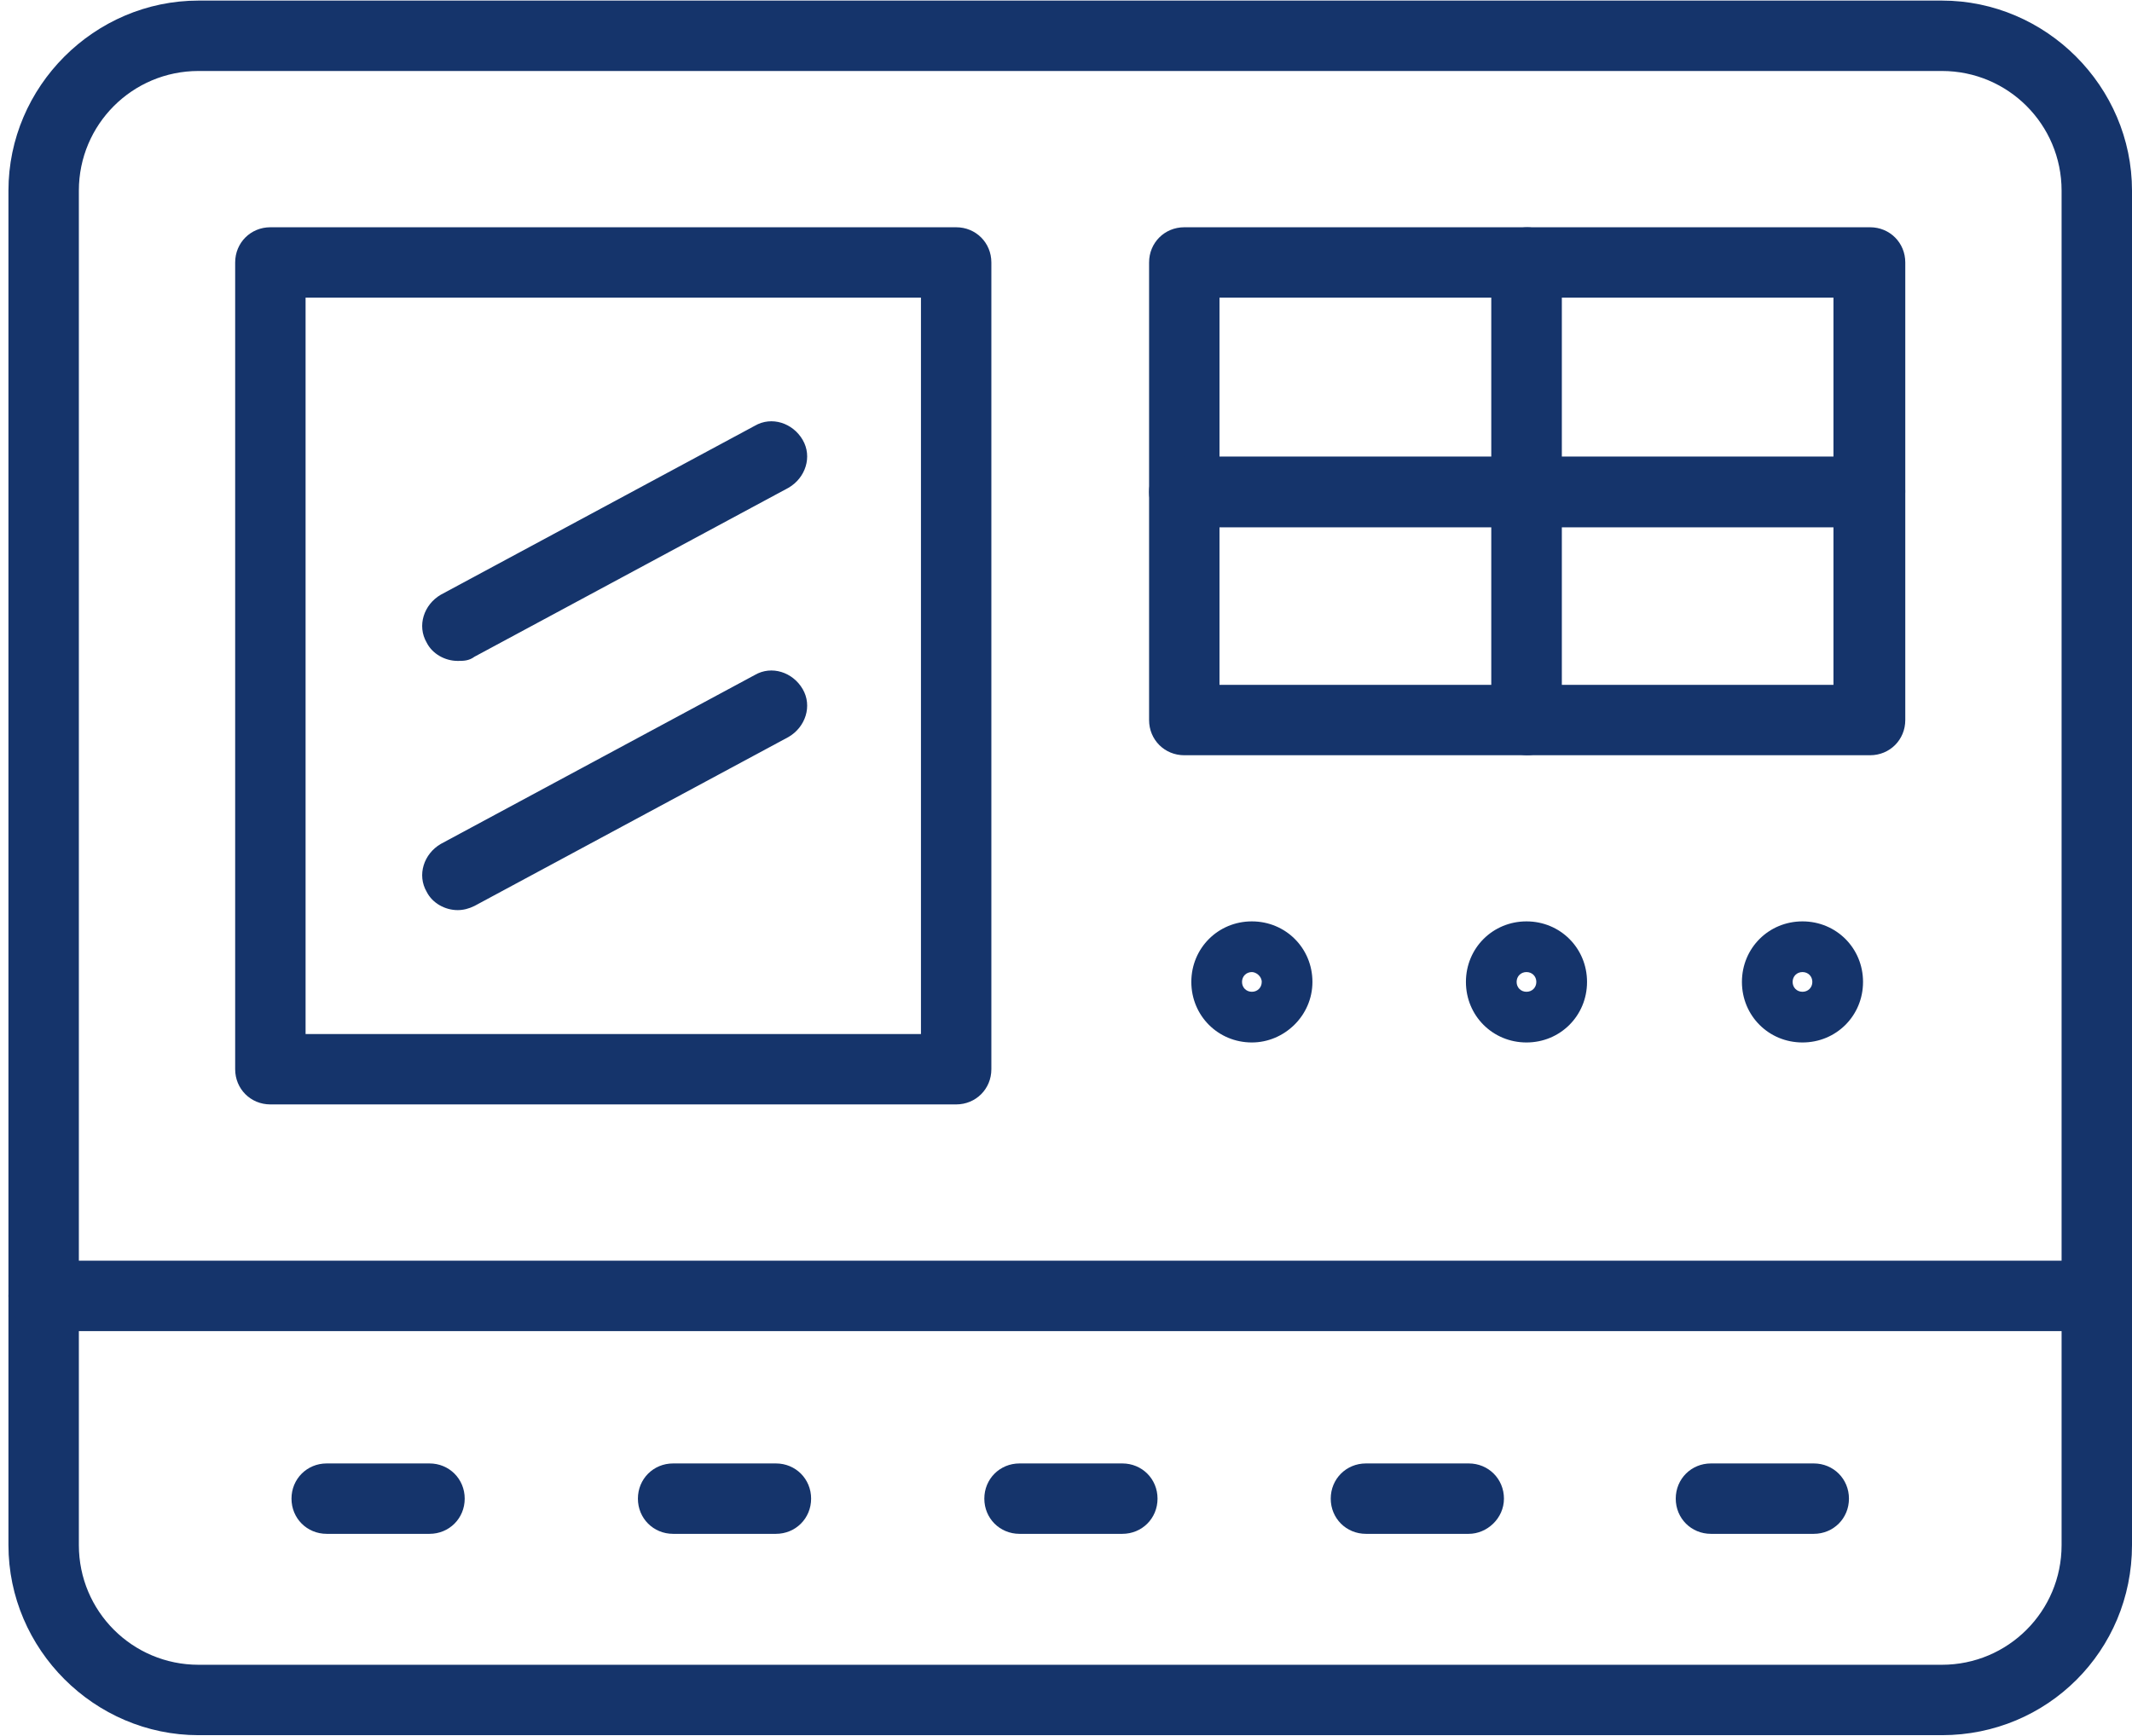
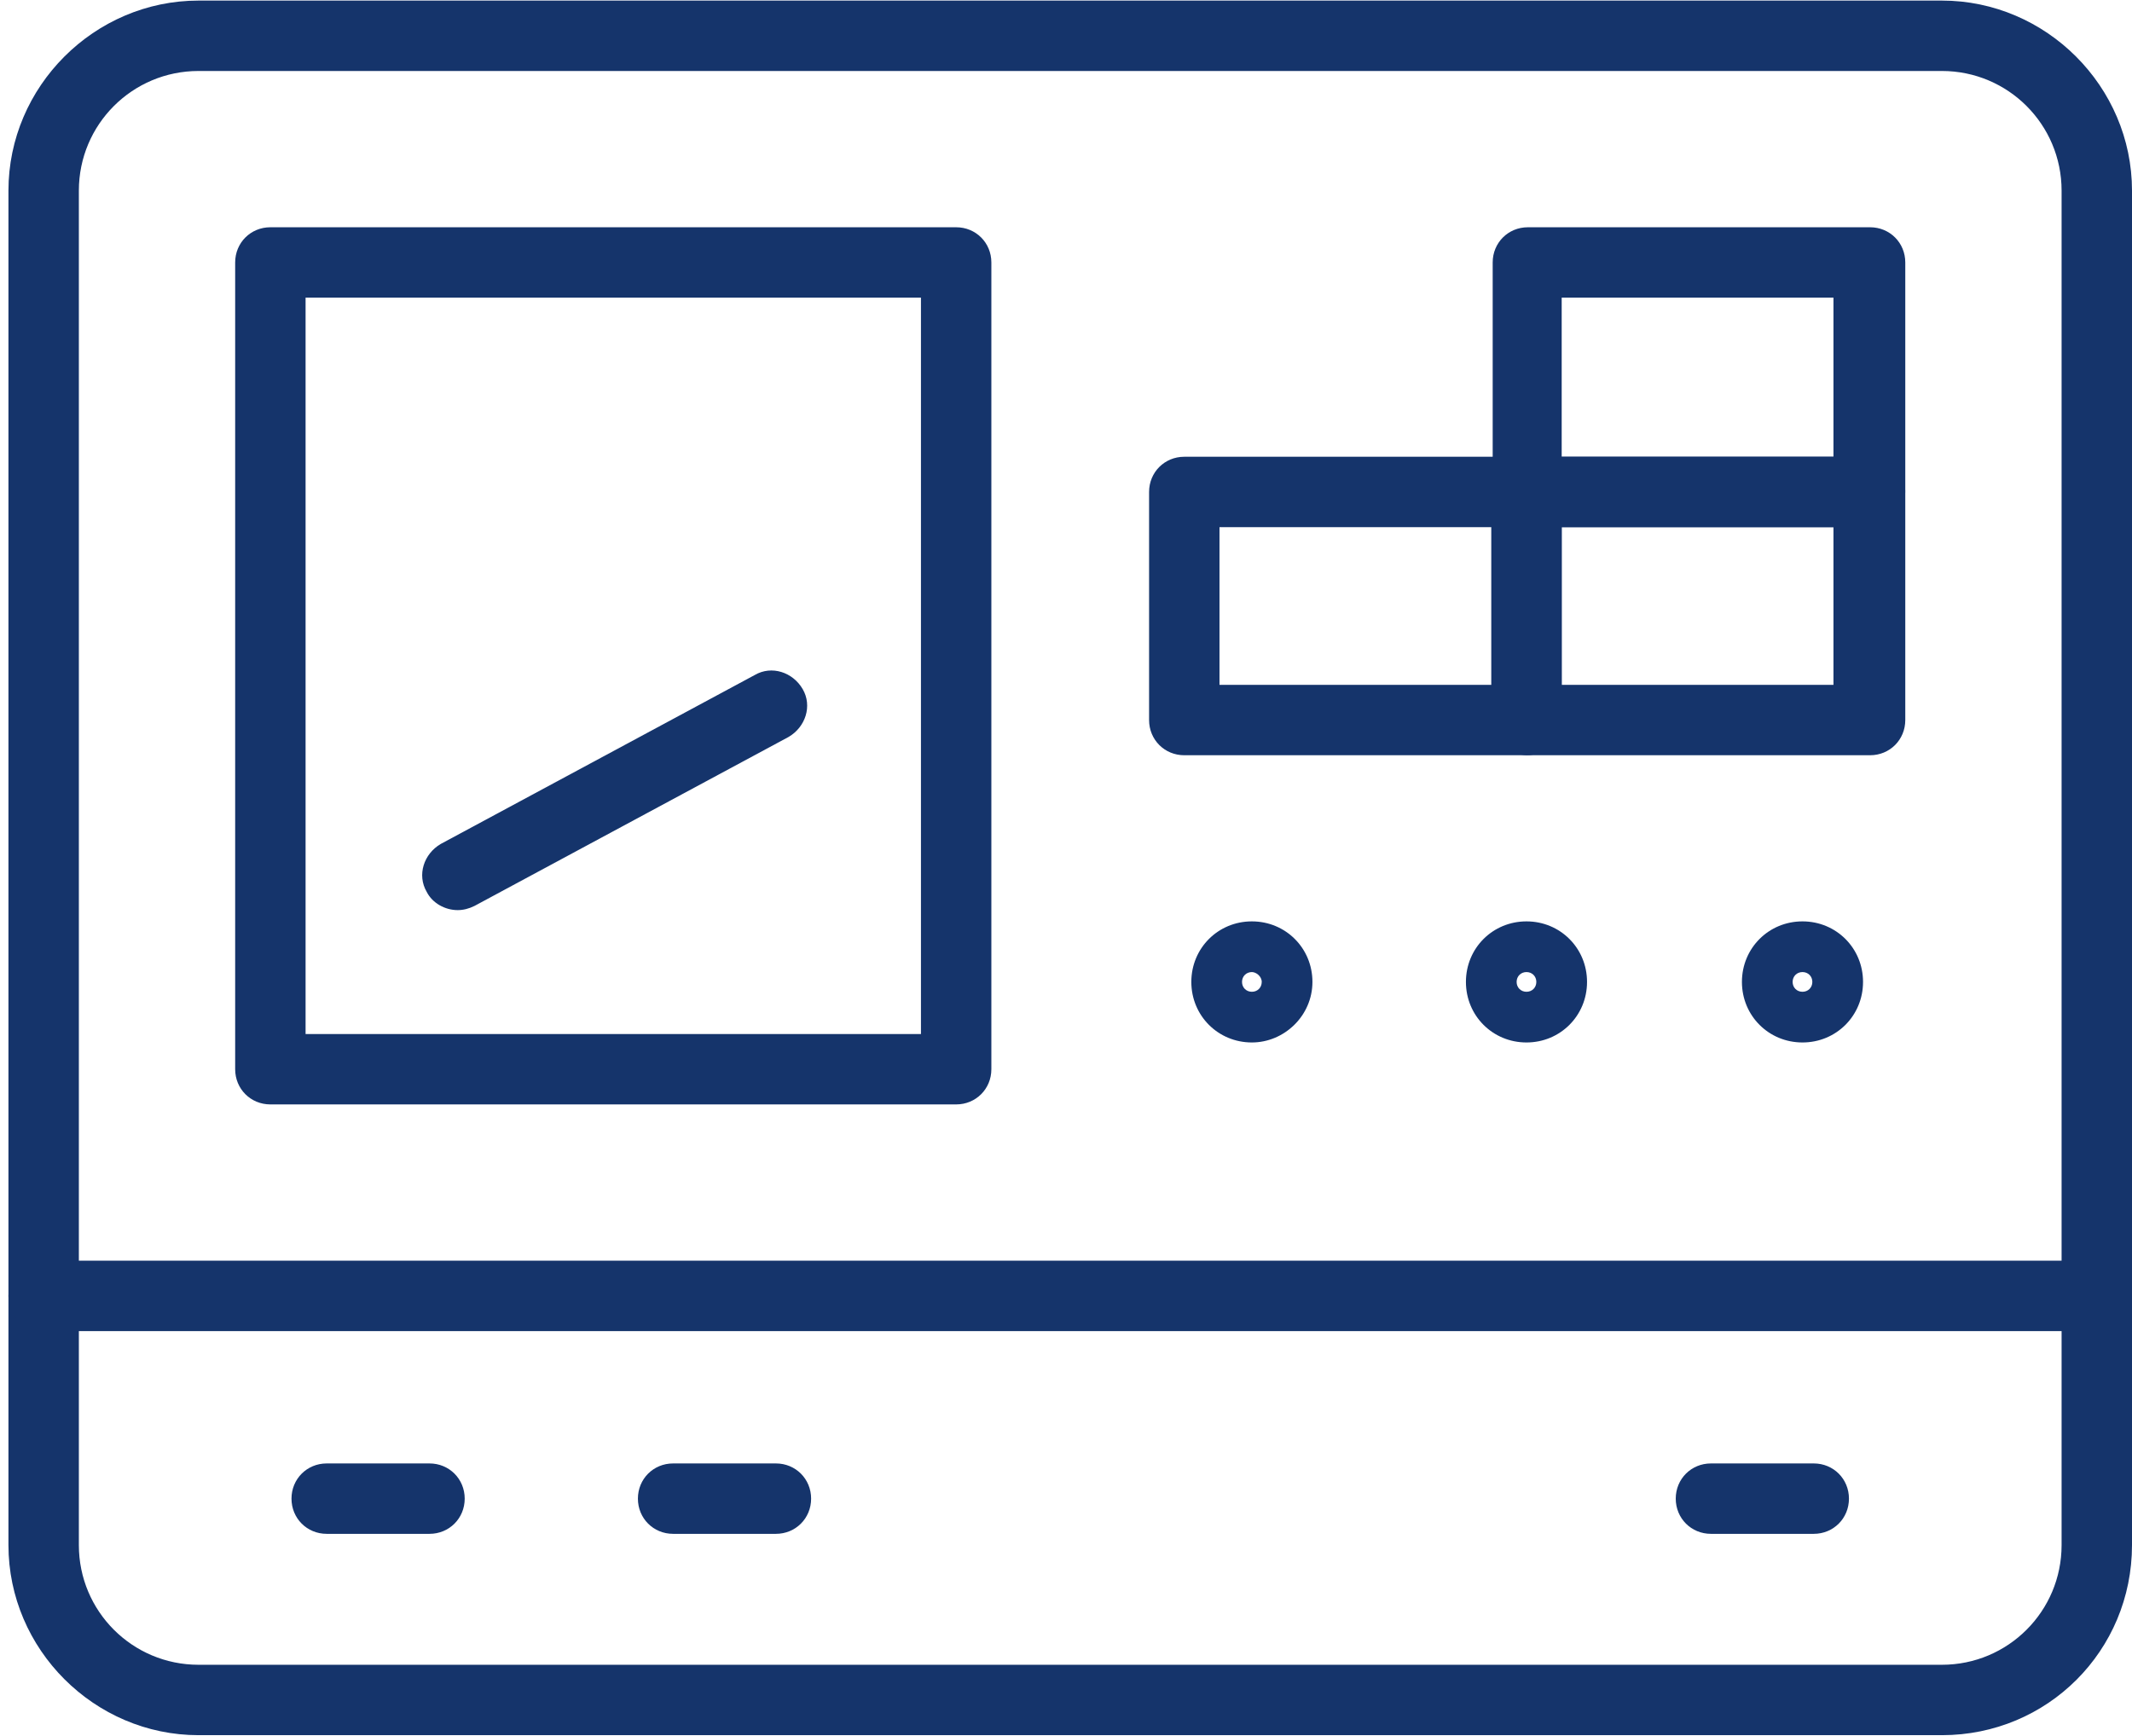
<svg xmlns="http://www.w3.org/2000/svg" width="70px" height="57px" id="Layer_2" x="0px" y="0px" viewBox="0 0 151.4 123.2" style="enable-background:new 0 0 151.4 123.2;" xml:space="preserve">
  <style type="text/css">
	.st0{fill:#15346B;}
</style>
  <g>
    <g>
      <path class="st0" d="M137.9,123.2H14.1c-7.4,0-13.5-6.1-13.5-13.5V13.5C0.6,6.1,6.7,0,14.1,0h123.8c7.4,0,13.5,6.1,13.5,13.5v96.2    C151.4,117.2,145.4,123.2,137.9,123.2z M14.1,5c-4.7,0-8.5,3.8-8.5,8.5v96.2c0,4.7,3.8,8.5,8.5,8.5h123.8c4.7,0,8.5-3.8,8.5-8.5    V13.5c0-4.7-3.8-8.5-8.5-8.5H14.1z" />
    </g>
    <g>
      <path class="st0" d="M148.9,94.5H3.1c-1.4,0-2.5-1.1-2.5-2.5s1.1-2.5,2.5-2.5h145.8c1.4,0,2.5,1.1,2.5,2.5S150.3,94.5,148.9,94.5z    " />
    </g>
    <g>
      <g>
        <path class="st0" d="M67.9,78.4H19.2c-1.4,0-2.5-1.1-2.5-2.5V18.6c0-1.4,1.1-2.5,2.5-2.5h48.7c1.4,0,2.5,1.1,2.5,2.5v57.3     C70.4,77.3,69.3,78.4,67.9,78.4z M21.7,73.4h43.7V21.1H21.7V73.4z" />
      </g>
      <g>
        <g>
          <path class="st0" d="M32.5,64.6c-0.9,0-1.8-0.5-2.2-1.3c-0.7-1.2-0.2-2.7,1-3.4l22.3-12c1.2-0.7,2.7-0.2,3.4,1      c0.7,1.2,0.2,2.7-1,3.4l-22.3,12C33.3,64.5,32.9,64.6,32.5,64.6z" />
        </g>
        <g>
-           <path class="st0" d="M32.5,46.9c-0.9,0-1.8-0.5-2.2-1.3c-0.7-1.2-0.2-2.7,1-3.4l22.3-12c1.2-0.7,2.7-0.2,3.4,1      c0.7,1.2,0.2,2.7-1,3.4l-22.3,12C33.3,46.9,32.9,46.9,32.5,46.9z" />
-         </g>
+           </g>
      </g>
    </g>
    <g>
      <g>
        <path class="st0" d="M132.8,37.4h-24.3c-1.4,0-2.5-1.1-2.5-2.5V18.6c0-1.4,1.1-2.5,2.5-2.5h24.3c1.4,0,2.5,1.1,2.5,2.5v16.2     C135.3,36.3,134.2,37.4,132.8,37.4z M110.9,32.4h19.3V21.1h-19.3V32.4z" />
      </g>
      <g>
-         <path class="st0" d="M108.4,37.4H84.1c-1.4,0-2.5-1.1-2.5-2.5V18.6c0-1.4,1.1-2.5,2.5-2.5h24.3c1.4,0,2.5,1.1,2.5,2.5v16.2     C110.9,36.3,109.8,37.4,108.4,37.4z M86.6,32.4h19.3V21.1H86.6V32.4z" />
-       </g>
+         </g>
    </g>
    <g>
      <g>
        <path class="st0" d="M132.8,53.6h-24.3c-1.4,0-2.5-1.1-2.5-2.5V34.9c0-1.4,1.1-2.5,2.5-2.5h24.3c1.4,0,2.5,1.1,2.5,2.5v16.2     C135.3,52.5,134.2,53.6,132.8,53.6z M110.9,48.6h19.3V37.4h-19.3V48.6z" />
      </g>
      <g>
        <path class="st0" d="M108.4,53.6H84.1c-1.4,0-2.5-1.1-2.5-2.5V34.9c0-1.4,1.1-2.5,2.5-2.5h24.3c1.4,0,2.5,1.1,2.5,2.5v16.2     C110.9,52.5,109.8,53.6,108.4,53.6z M86.6,48.6h19.3V37.4H86.6V48.6z" />
      </g>
    </g>
    <g>
      <path class="st0" d="M88.9,74c-2.4,0-4.3-1.9-4.3-4.3s1.9-4.3,4.3-4.3s4.3,1.9,4.3,4.3S91.2,74,88.9,74z M88.9,69    c-0.4,0-0.7,0.3-0.7,0.7s0.3,0.7,0.7,0.7s0.7-0.3,0.7-0.7S89.2,69,88.9,69z" />
    </g>
    <g>
      <path class="st0" d="M108.4,74c-2.4,0-4.3-1.9-4.3-4.3s1.9-4.3,4.3-4.3s4.3,1.9,4.3,4.3S110.8,74,108.4,74z M108.4,69    c-0.4,0-0.7,0.3-0.7,0.7s0.3,0.7,0.7,0.7s0.7-0.3,0.7-0.7S108.8,69,108.4,69z" />
    </g>
    <g>
      <path class="st0" d="M128,74c-2.4,0-4.3-1.9-4.3-4.3s1.9-4.3,4.3-4.3c2.4,0,4.3,1.9,4.3,4.3S130.4,74,128,74z M128,69    c-0.4,0-0.7,0.3-0.7,0.7s0.3,0.7,0.7,0.7c0.4,0,0.7-0.3,0.7-0.7S128.4,69,128,69z" />
    </g>
    <g>
      <g>
        <path class="st0" d="M30.5,108.9h-7.3c-1.4,0-2.5-1.1-2.5-2.5s1.1-2.5,2.5-2.5h7.3c1.4,0,2.5,1.1,2.5,2.5S31.9,108.9,30.5,108.9z     " />
      </g>
      <g>
        <path class="st0" d="M55.1,108.9h-7.3c-1.4,0-2.5-1.1-2.5-2.5s1.1-2.5,2.5-2.5h7.3c1.4,0,2.5,1.1,2.5,2.5S56.5,108.9,55.1,108.9z     " />
      </g>
      <g>
-         <path class="st0" d="M79.7,108.9h-7.3c-1.4,0-2.5-1.1-2.5-2.5s1.1-2.5,2.5-2.5h7.3c1.4,0,2.5,1.1,2.5,2.5S81.1,108.9,79.7,108.9z     " />
-       </g>
+         </g>
      <g>
-         <path class="st0" d="M104.3,108.9h-7.3c-1.4,0-2.5-1.1-2.5-2.5s1.1-2.5,2.5-2.5h7.3c1.4,0,2.5,1.1,2.5,2.5     S105.6,108.9,104.3,108.9z" />
-       </g>
+         </g>
      <g>
        <path class="st0" d="M128.8,108.9h-7.3c-1.4,0-2.5-1.1-2.5-2.5s1.1-2.5,2.5-2.5h7.3c1.4,0,2.5,1.1,2.5,2.5     S130.2,108.9,128.8,108.9z" />
      </g>
    </g>
  </g>
</svg>